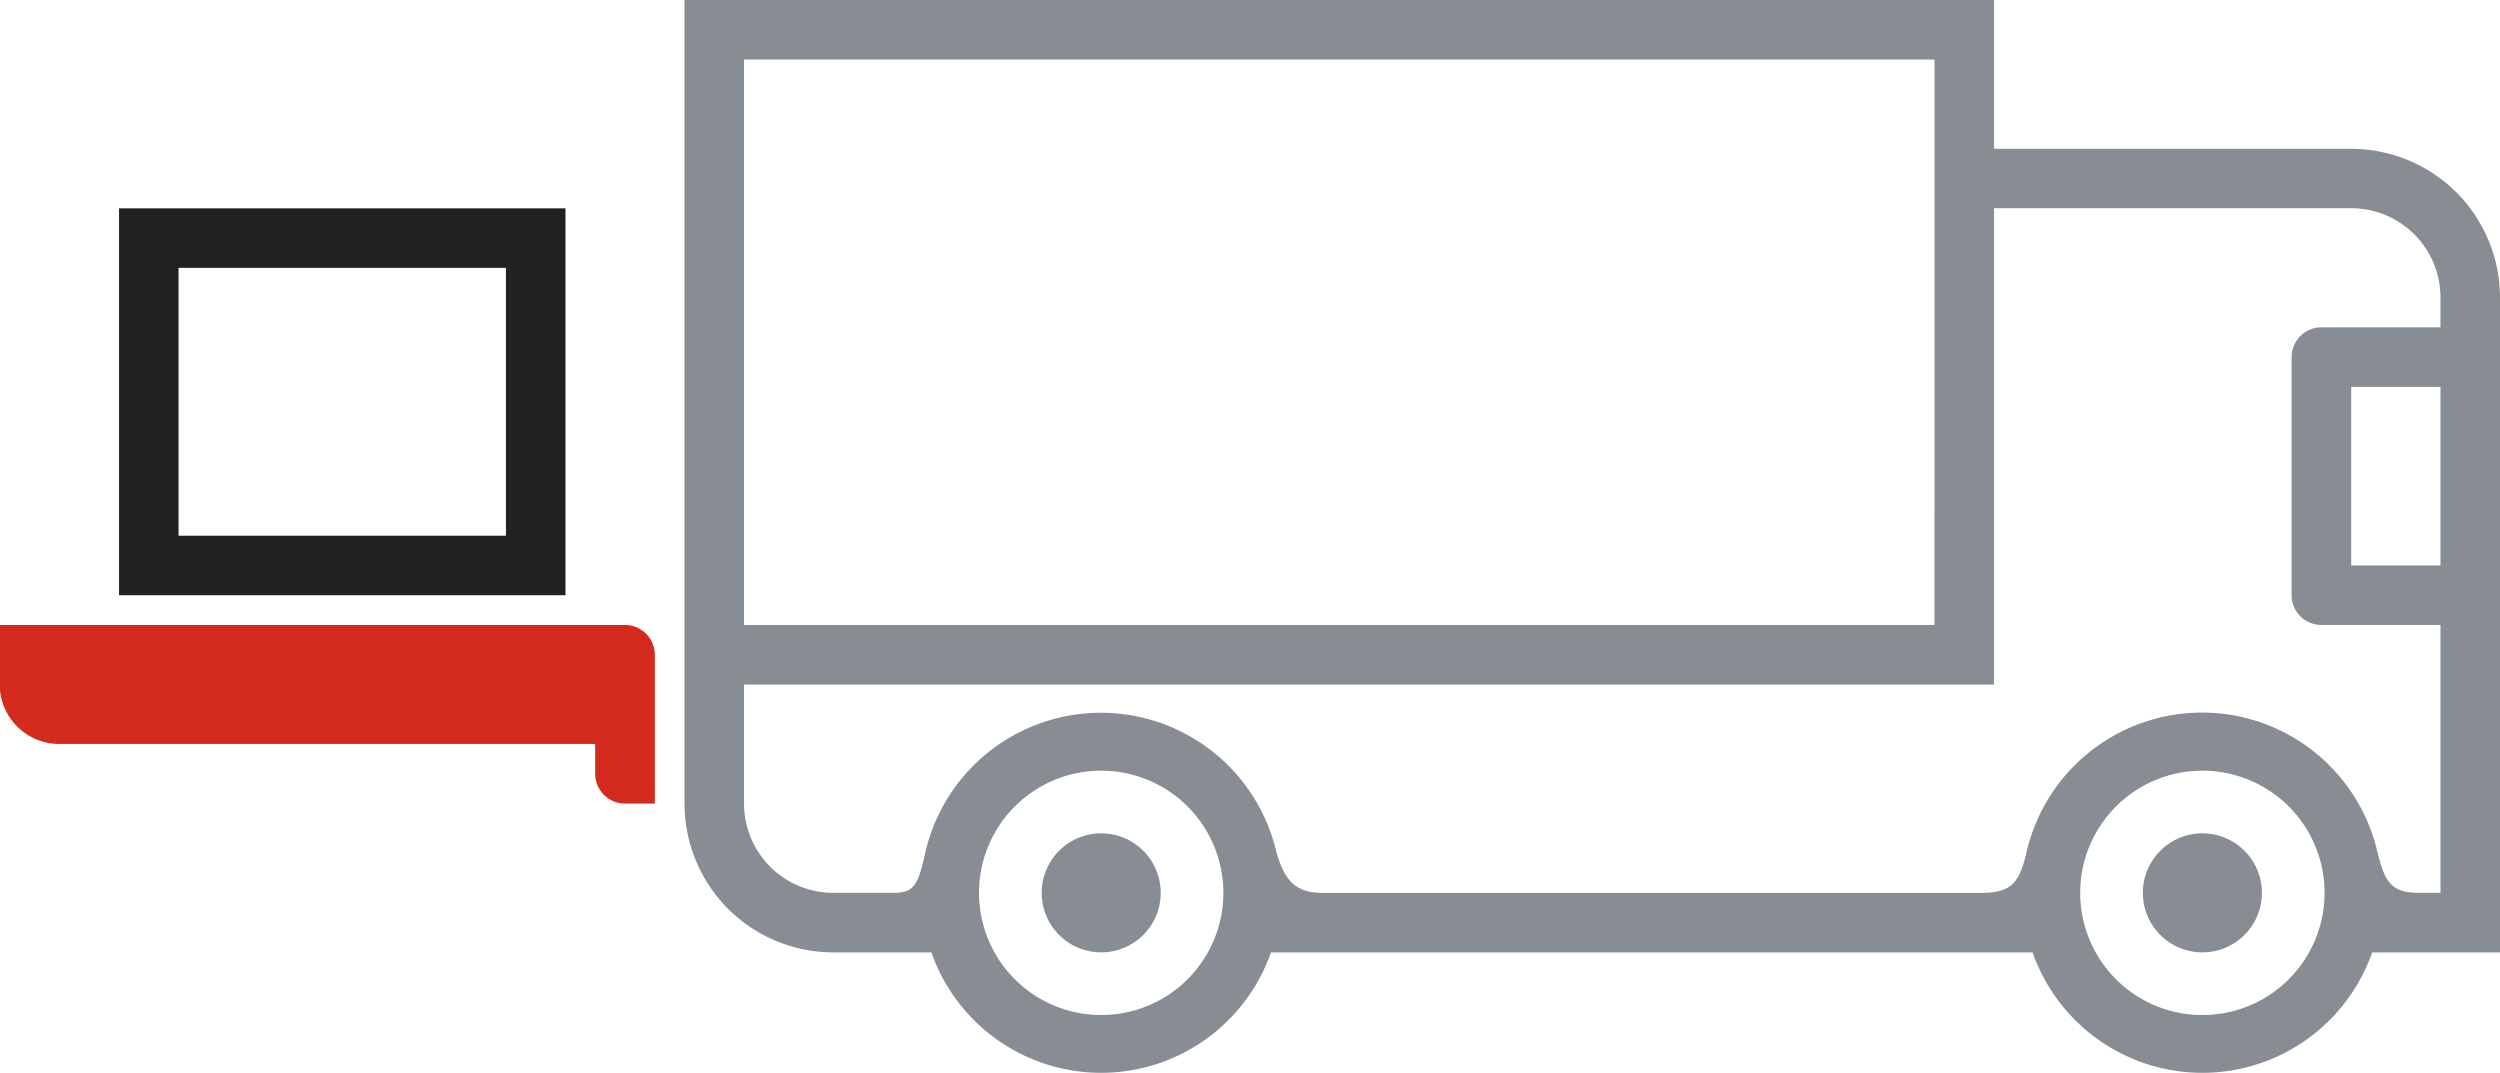
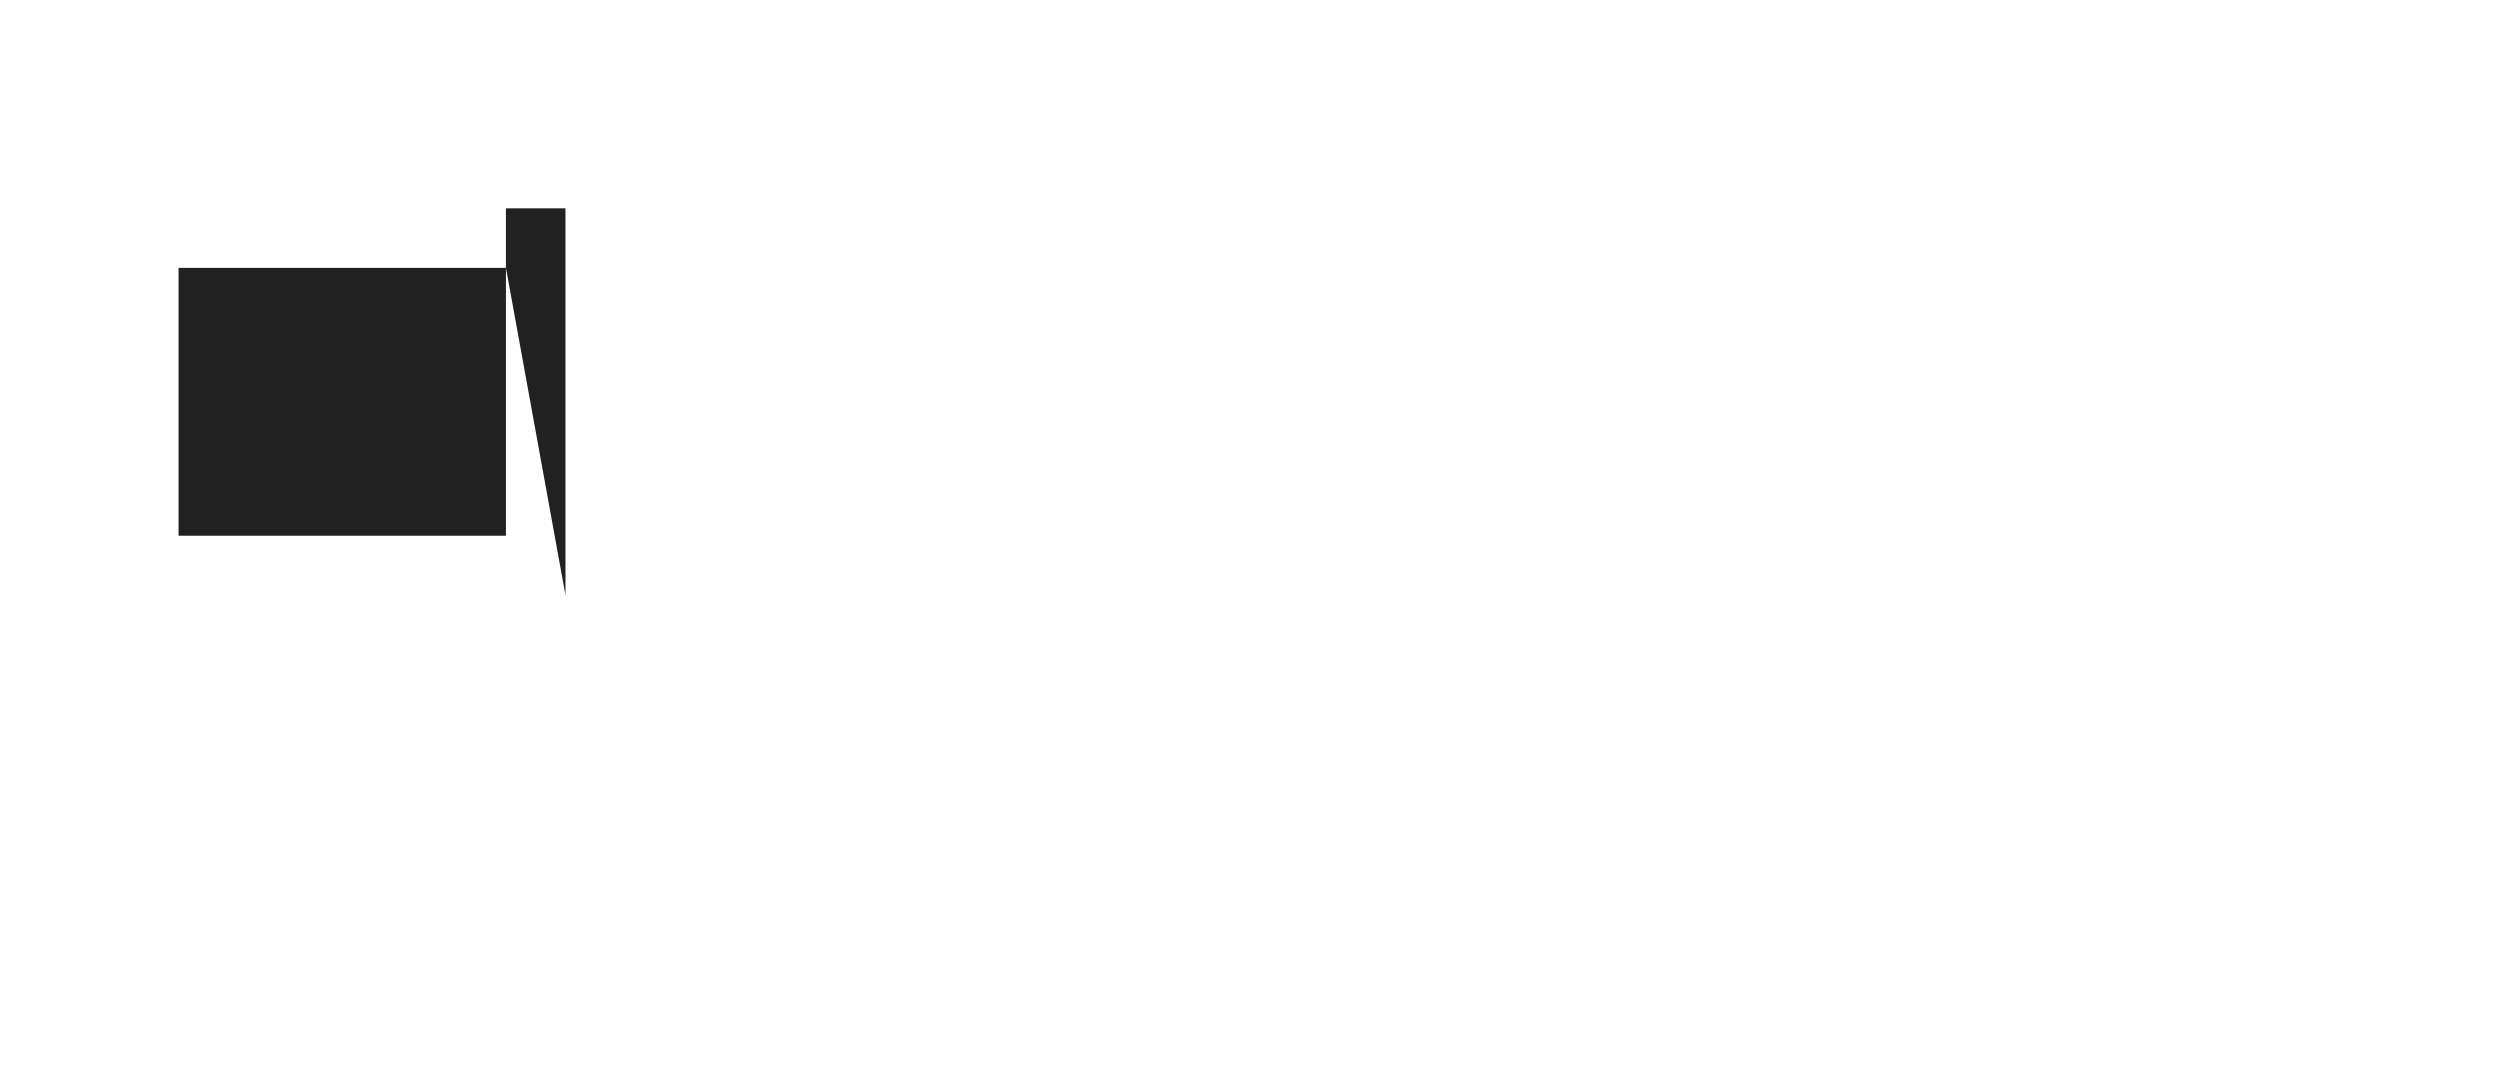
<svg xmlns="http://www.w3.org/2000/svg" id="icon-l-taillift-W" width="125.757" height="53.965" viewBox="0 0 125.757 53.965">
  <g id="Layer_1" data-name="Layer 1">
-     <path id="Path_329" data-name="Path 329" d="M122.353,41.919a2.994,2.994,0,1,1-2.994,2.994A2.994,2.994,0,0,1,122.353,41.919Zm-55.393,0a2.994,2.994,0,1,1-2.994,2.994A2.994,2.994,0,0,1,66.96,41.919Zm67.37-10.48h-5.988a1.5,1.5,0,0,1-1.5-1.5V17.965a1.5,1.5,0,0,1,1.5-1.5h5.988v-1.5a4.491,4.491,0,0,0-4.491-4.491H111.873V34.433H48.994v5.988a4.491,4.491,0,0,0,4.491,4.491H56.48c.988,0,1.235-.3,1.572-1.752a9.065,9.065,0,0,1,17.733-.247c.427,1.43.988,2,2.291,2h33.138c1.5,0,1.931-.449,2.306-2.1a9.058,9.058,0,0,1,17.569-.232c.389,1.594.606,2.328,2.118,2.328h1.123Zm0-11.977h-4.491v8.983h4.491ZM108.879,2.994H48.994V31.439h59.884ZM66.96,51.059a6.146,6.146,0,1,0-6.146-6.146A6.146,6.146,0,0,0,66.96,51.059Zm55.393,0a6.146,6.146,0,1,0-6.146-6.146,6.146,6.146,0,0,0,6.146,6.146Zm8.541-3.151a9.05,9.05,0,0,1-17.082,0H75.5a9.05,9.05,0,0,1-17.082,0H53.486A7.486,7.486,0,0,1,46,40.422V0h65.873V7.486h17.965a7.486,7.486,0,0,1,7.486,7.486V47.907Z" transform="translate(-11.567)" fill="#878d92" fill-rule="evenodd" />
-     <path id="Path_330" data-name="Path 330" d="M27.462,16.994H10.994V30.468H27.462ZM8,33.462V14H30.457V33.462Z" transform="translate(-2.012 -3.52)" fill="#212121" fill-rule="evenodd" />
-     <path id="Path_331" data-name="Path 331" d="M31.439,50.983a1.5,1.5,0,0,1-1.5-1.5v-1.5H2.994A2.994,2.994,0,0,1,0,45.294C0,45.473,0,42,0,42H31.439a1.5,1.5,0,0,1,1.5,1.5v7.486Z" transform="translate(0 -10.561)" fill="#d52b1e" fill-rule="evenodd" />
+     <path id="Path_330" data-name="Path 330" d="M27.462,16.994H10.994V30.468H27.462ZV14H30.457V33.462Z" transform="translate(-2.012 -3.52)" fill="#212121" fill-rule="evenodd" />
  </g>
</svg>